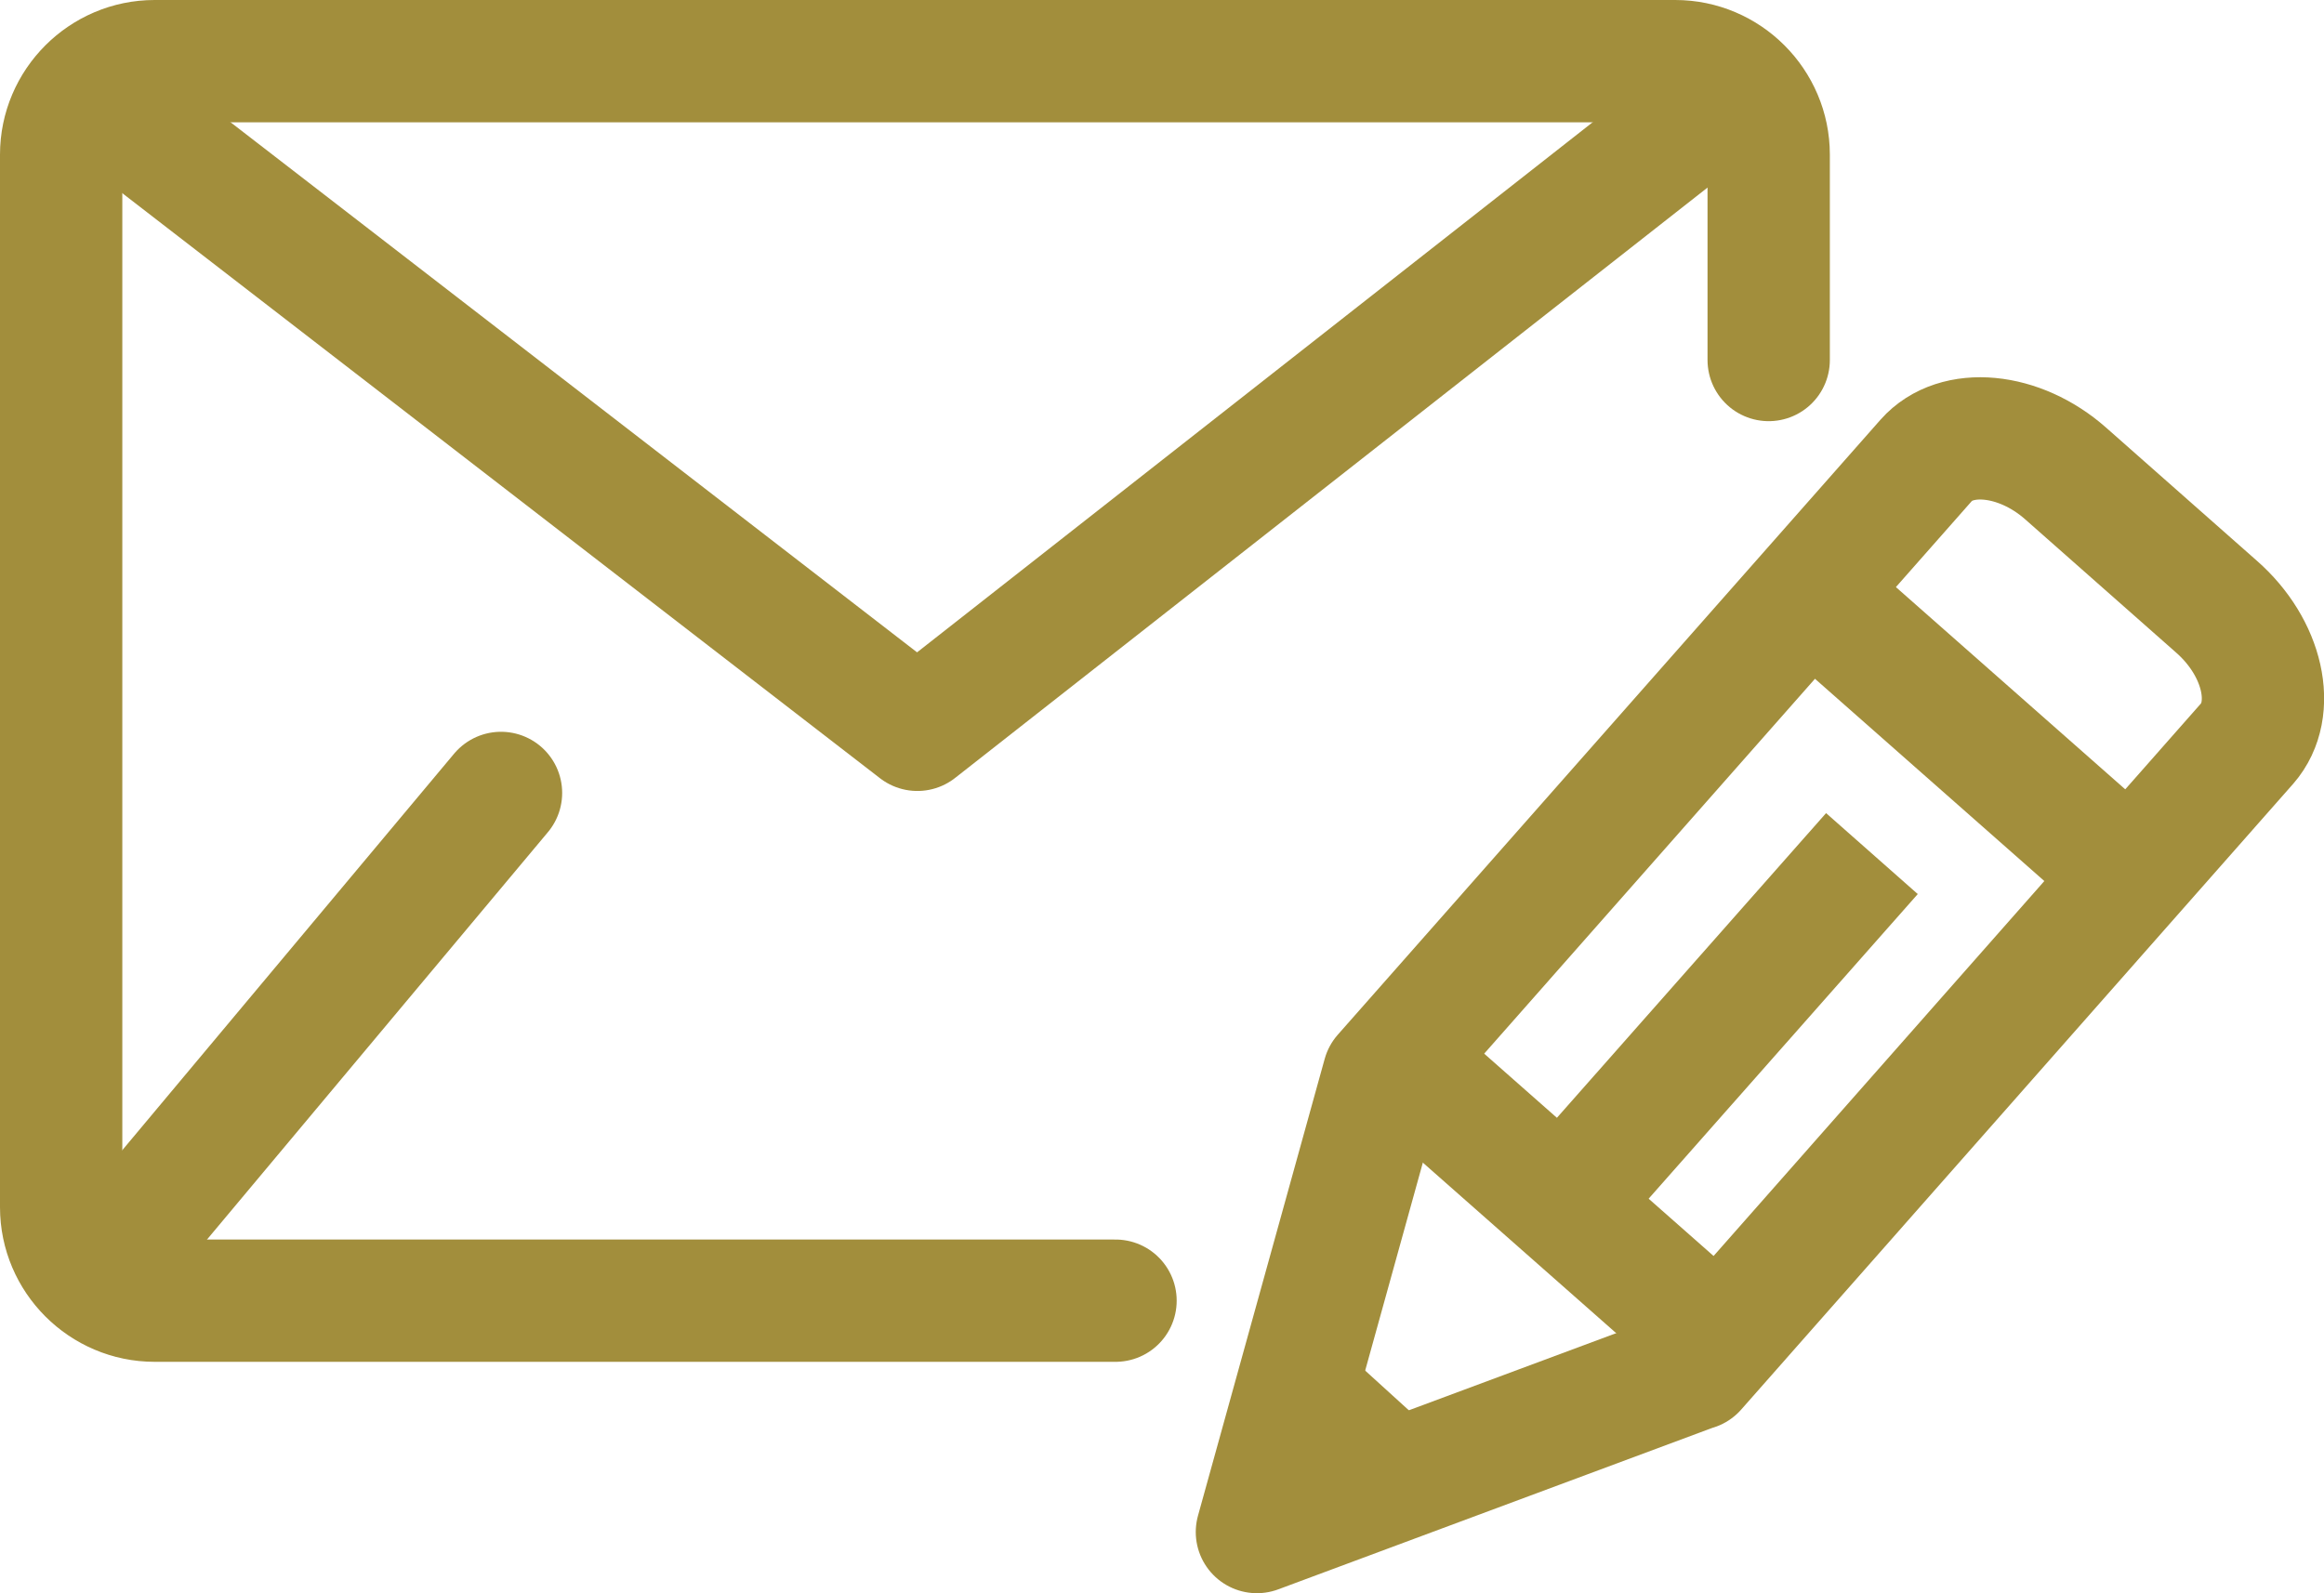
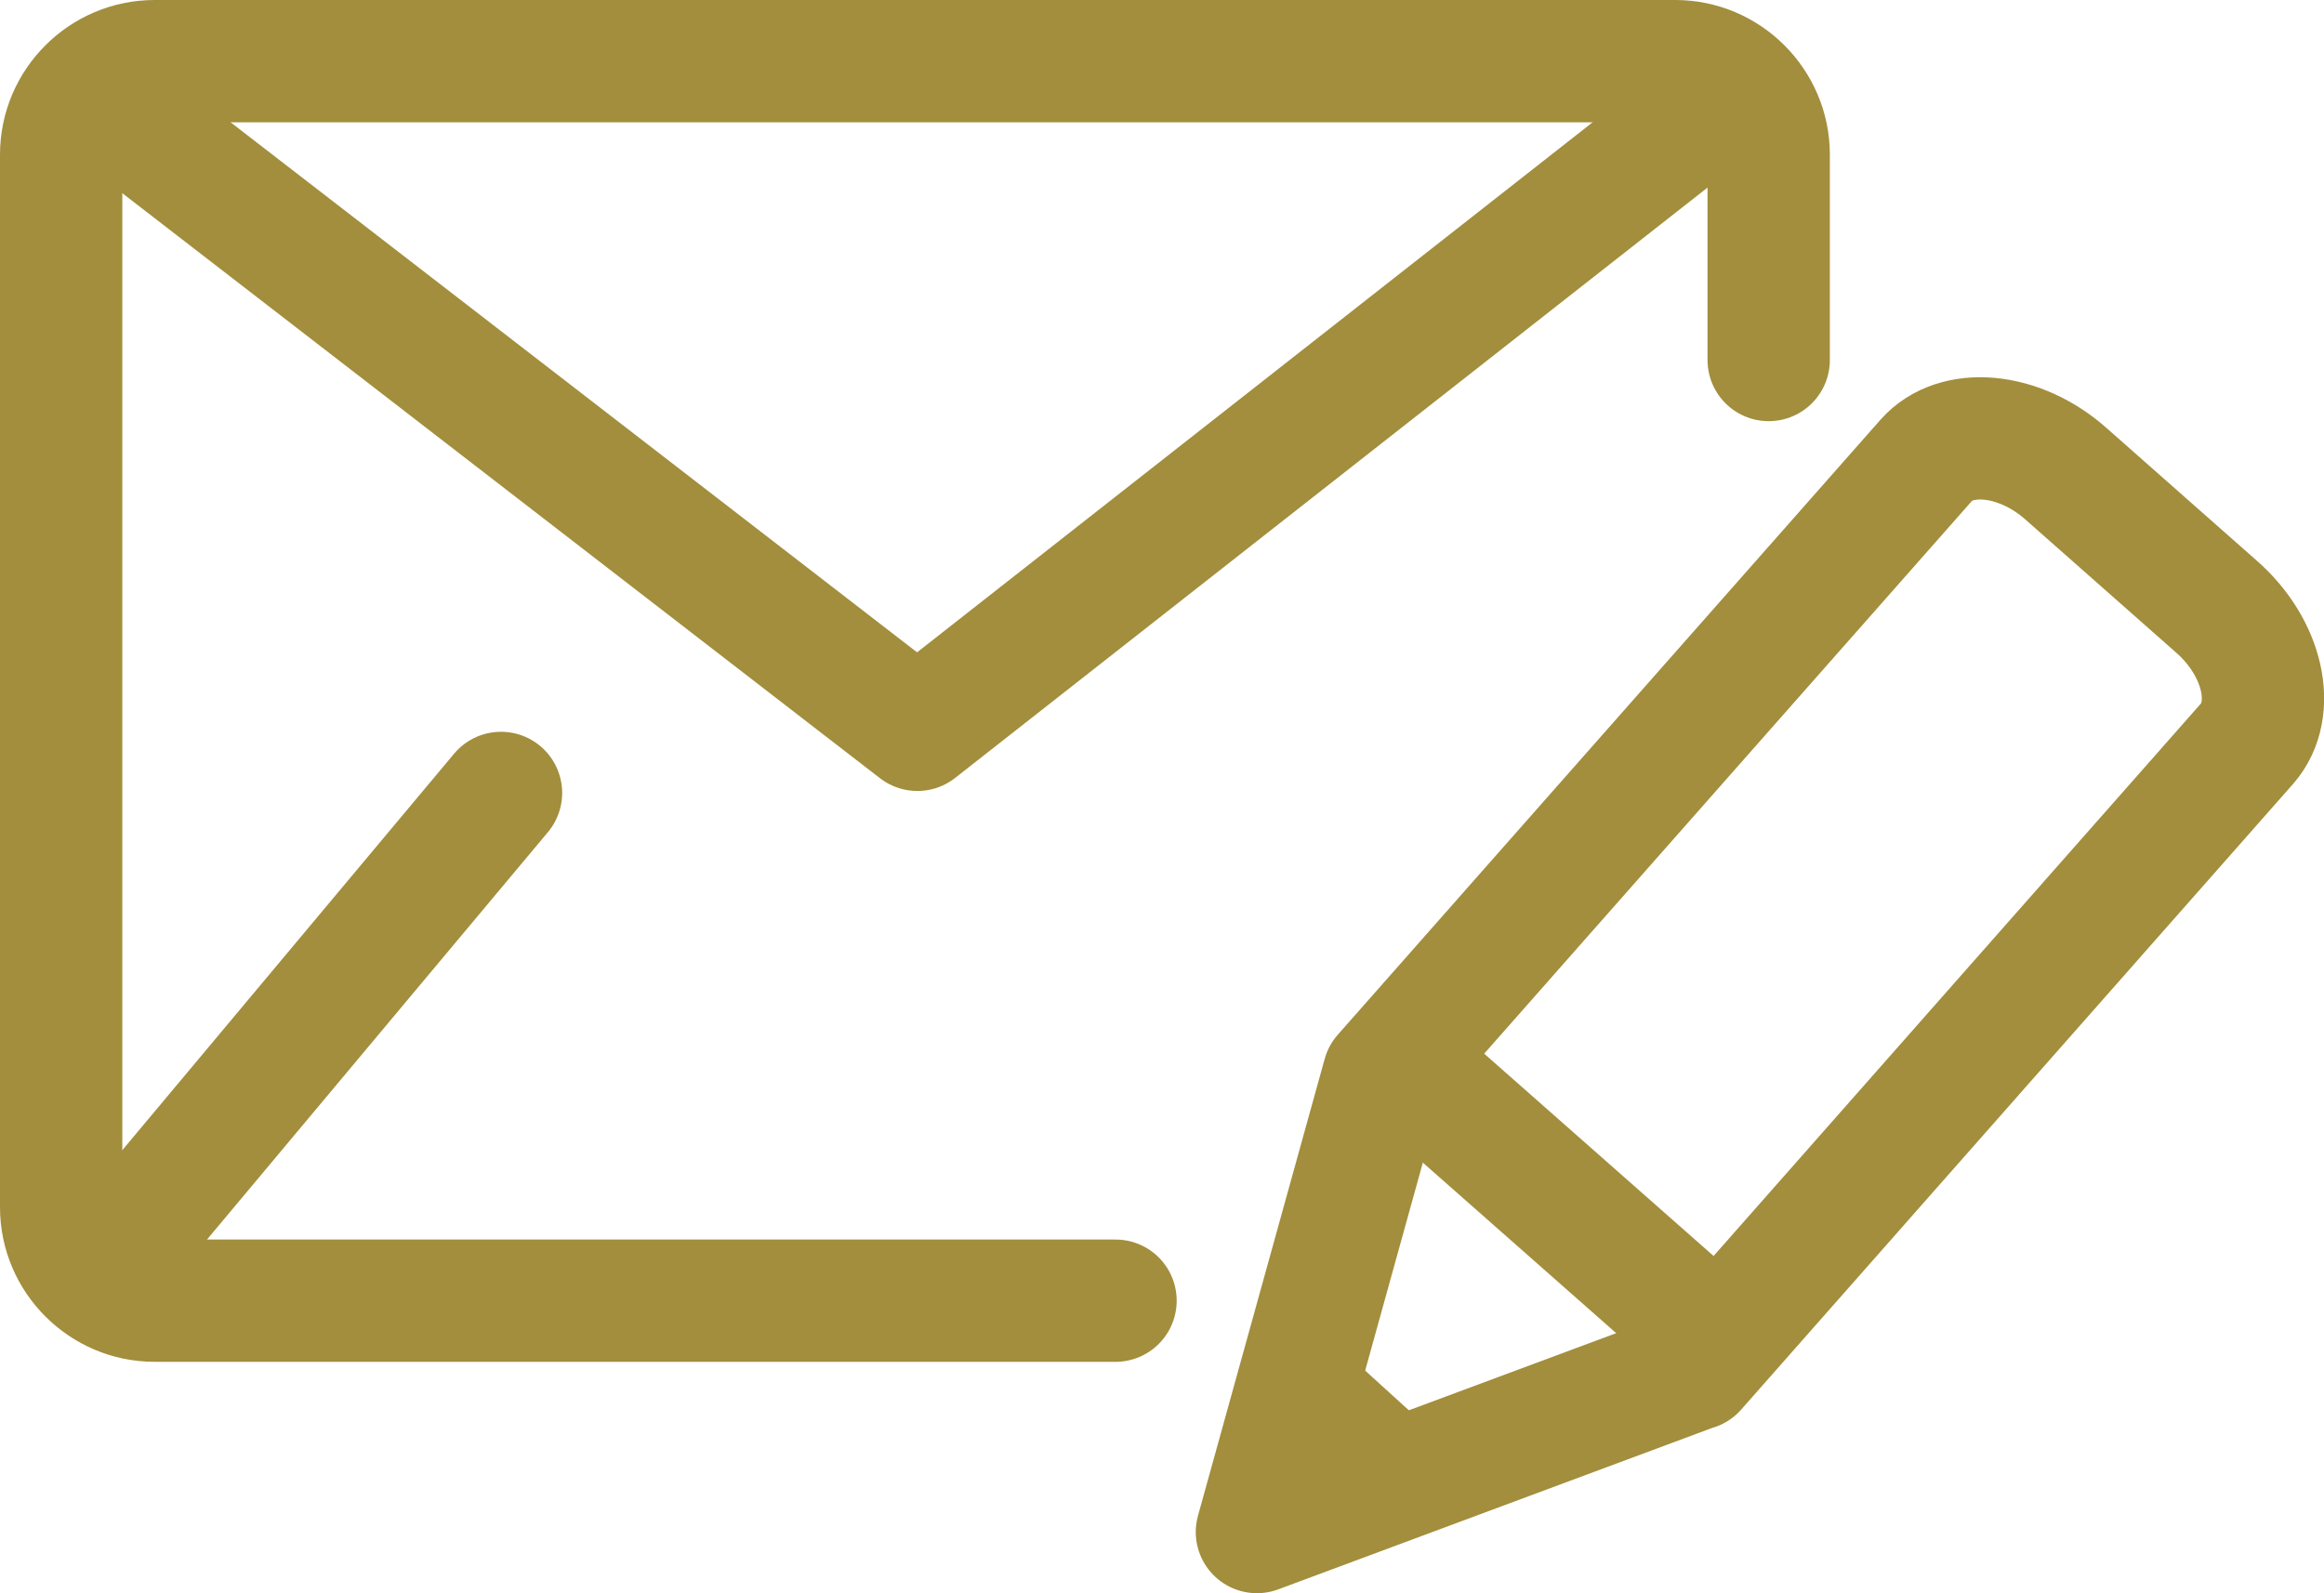
<svg xmlns="http://www.w3.org/2000/svg" id="Layer_2" data-name="Layer 2" viewBox="0 0 47.5 32.57">
  <defs>
    <style>
      .cls-1, .cls-2 {
        fill: none;
        stroke: #a28e3c;
        stroke-linejoin: round;
        stroke-width: 2.5px;
      }

      .cls-2 {
        stroke-linecap: round;
      }
    </style>
  </defs>
  <g id="Layer_2-2" data-name="Layer 2">
    <g>
      <g>
        <g>
          <g>
            <path class="cls-1" d="m34.64,27.99l-8.95,3.33,2.59-9.34,11.09-12.57c.61-.69,1.9-.57,2.85.27l3.08,2.72c.96.84,1.24,2.1.63,2.8l-11.28,12.79Z" />
            <line class="cls-1" x1="34.51" y1="26.89" x2="29.08" y2="22.1" />
            <line class="cls-1" x1="28.41" y1="30.17" x2="26.65" y2="28.57" />
          </g>
-           <line class="cls-1" x1="31.98" y1="24.56" x2="38.26" y2="17.45" />
        </g>
-         <line class="cls-1" x1="37.13" y1="12.24" x2="43.4" y2="17.77" />
      </g>
      <path class="cls-2" d="m22.8,26.59H3.16c-1.05,0-1.91-.86-1.91-1.91V3.16c0-1.05.86-1.91,1.91-1.91h31.08c1.05,0,1.91.86,1.91,1.91v4.2" />
      <line class="cls-2" x1="10.24" y1="16.21" x2="2.35" y2="25.64" />
      <polyline class="cls-2" points="1.93 1.93 18.75 14.92 35.43 1.83" />
    </g>
  </g>
</svg>